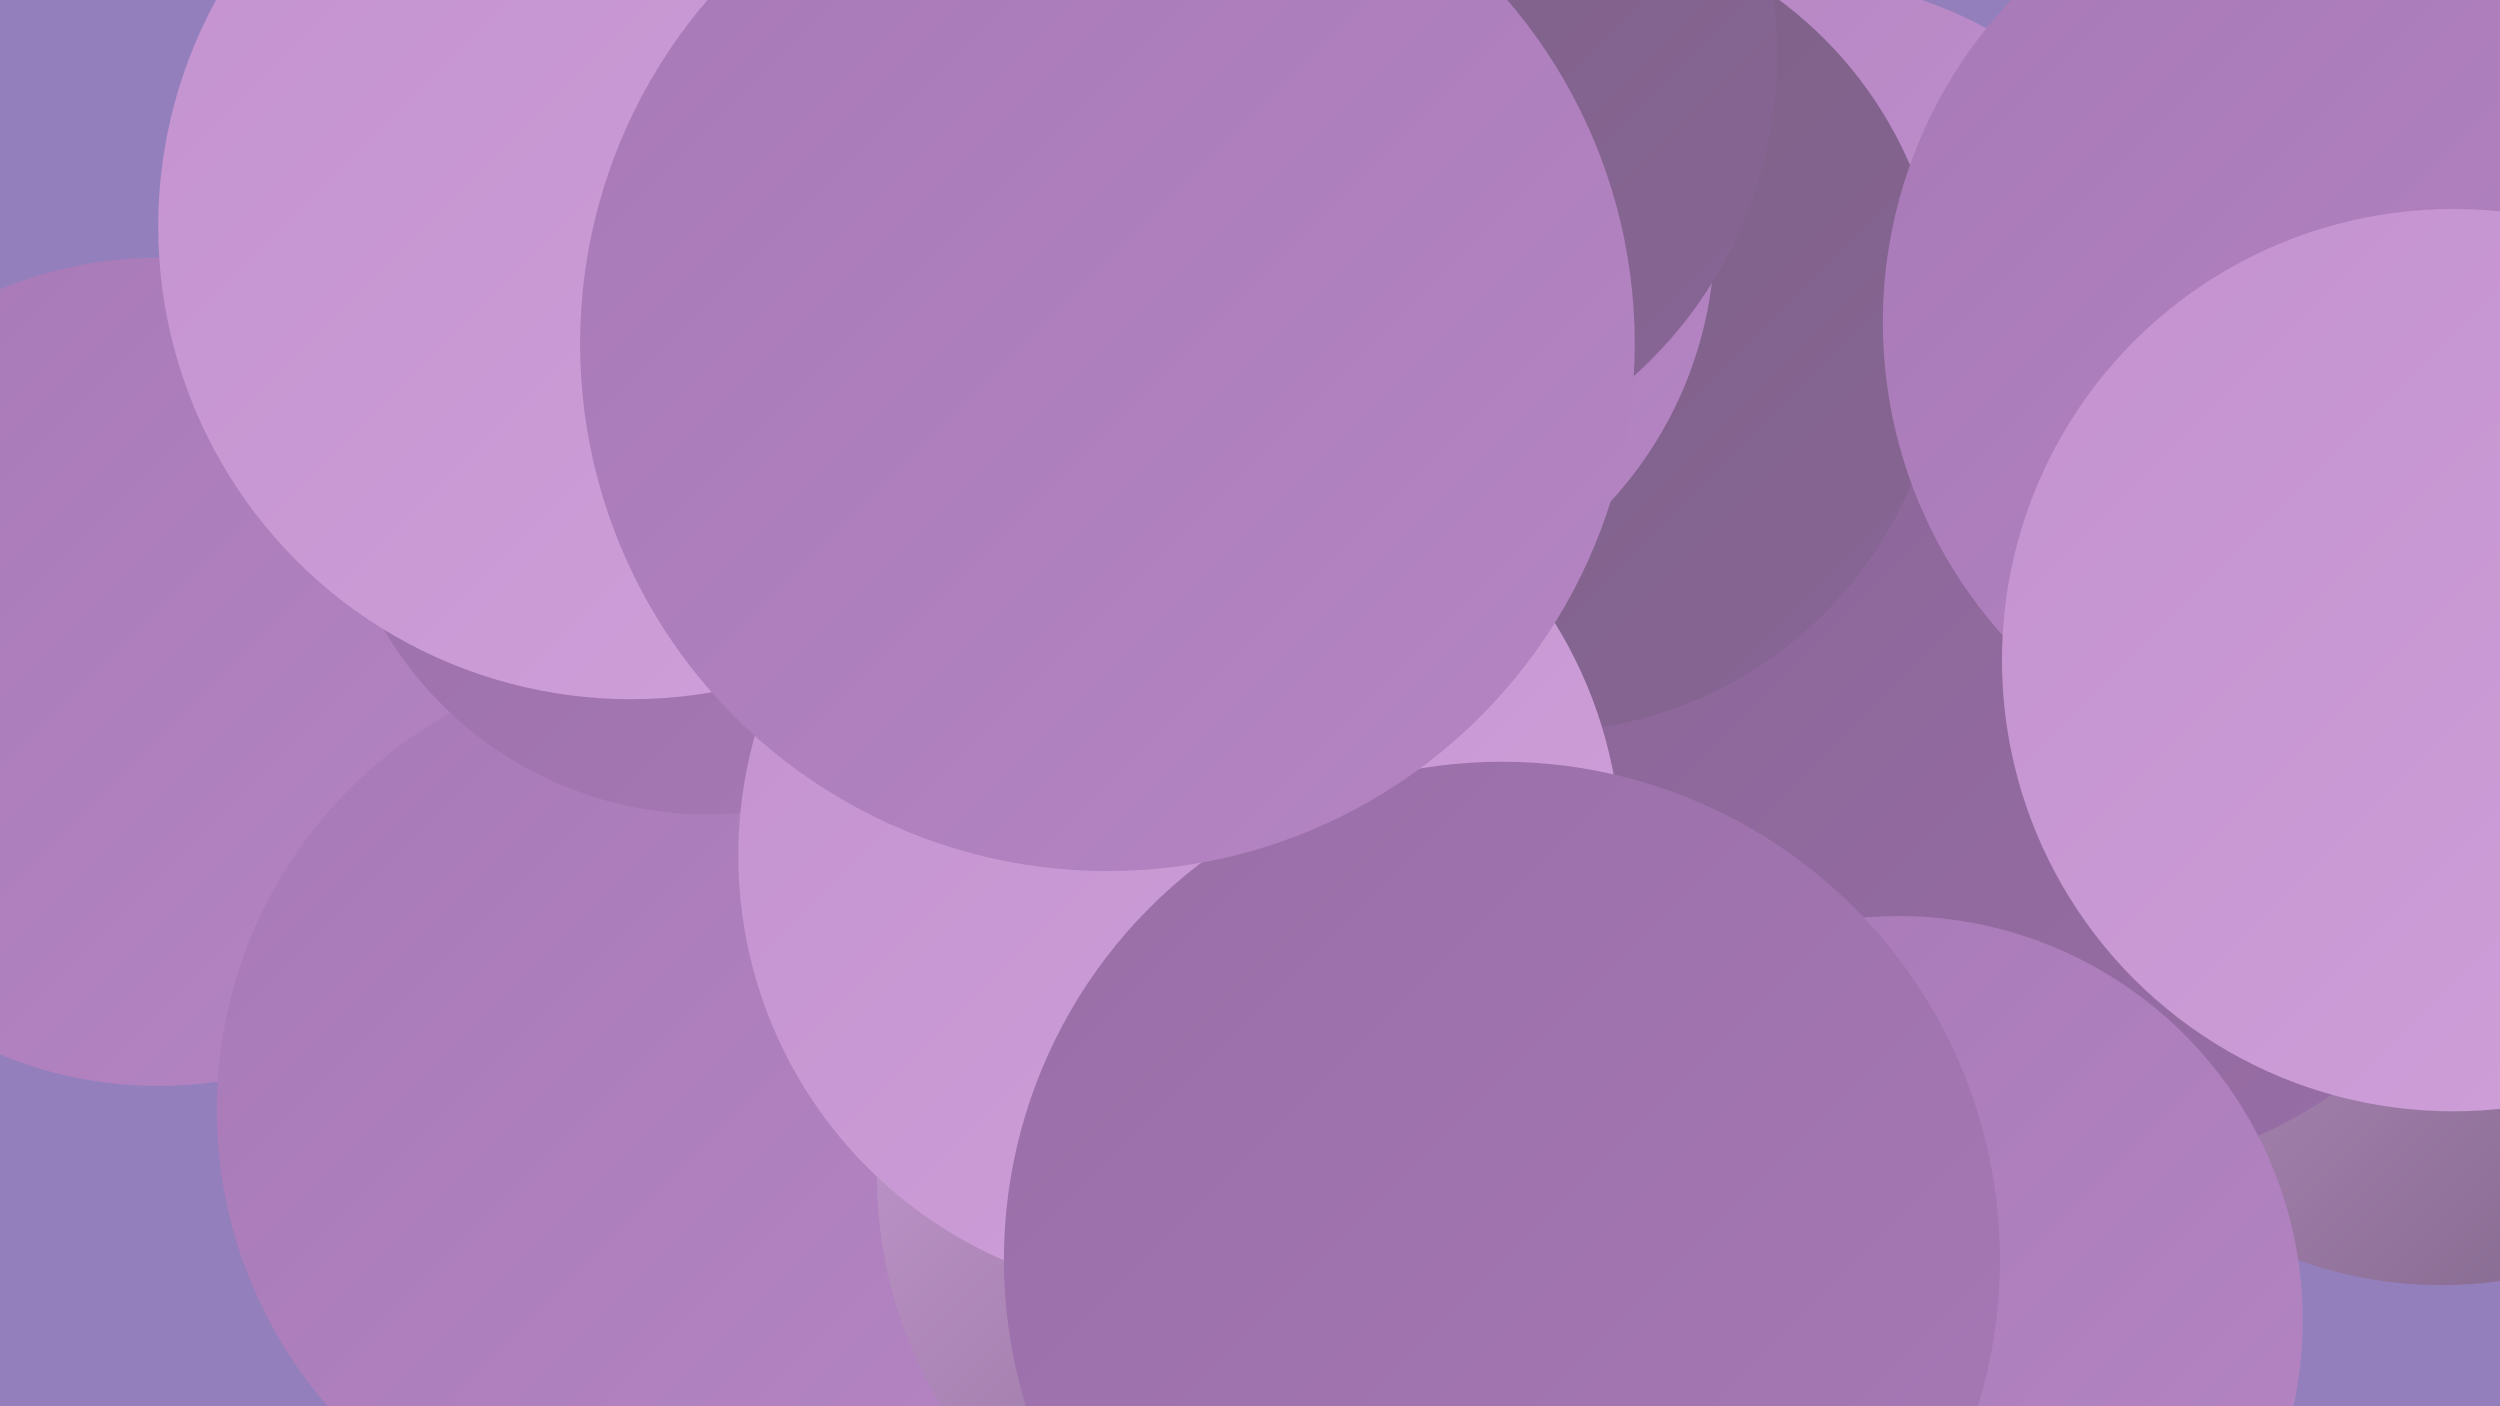
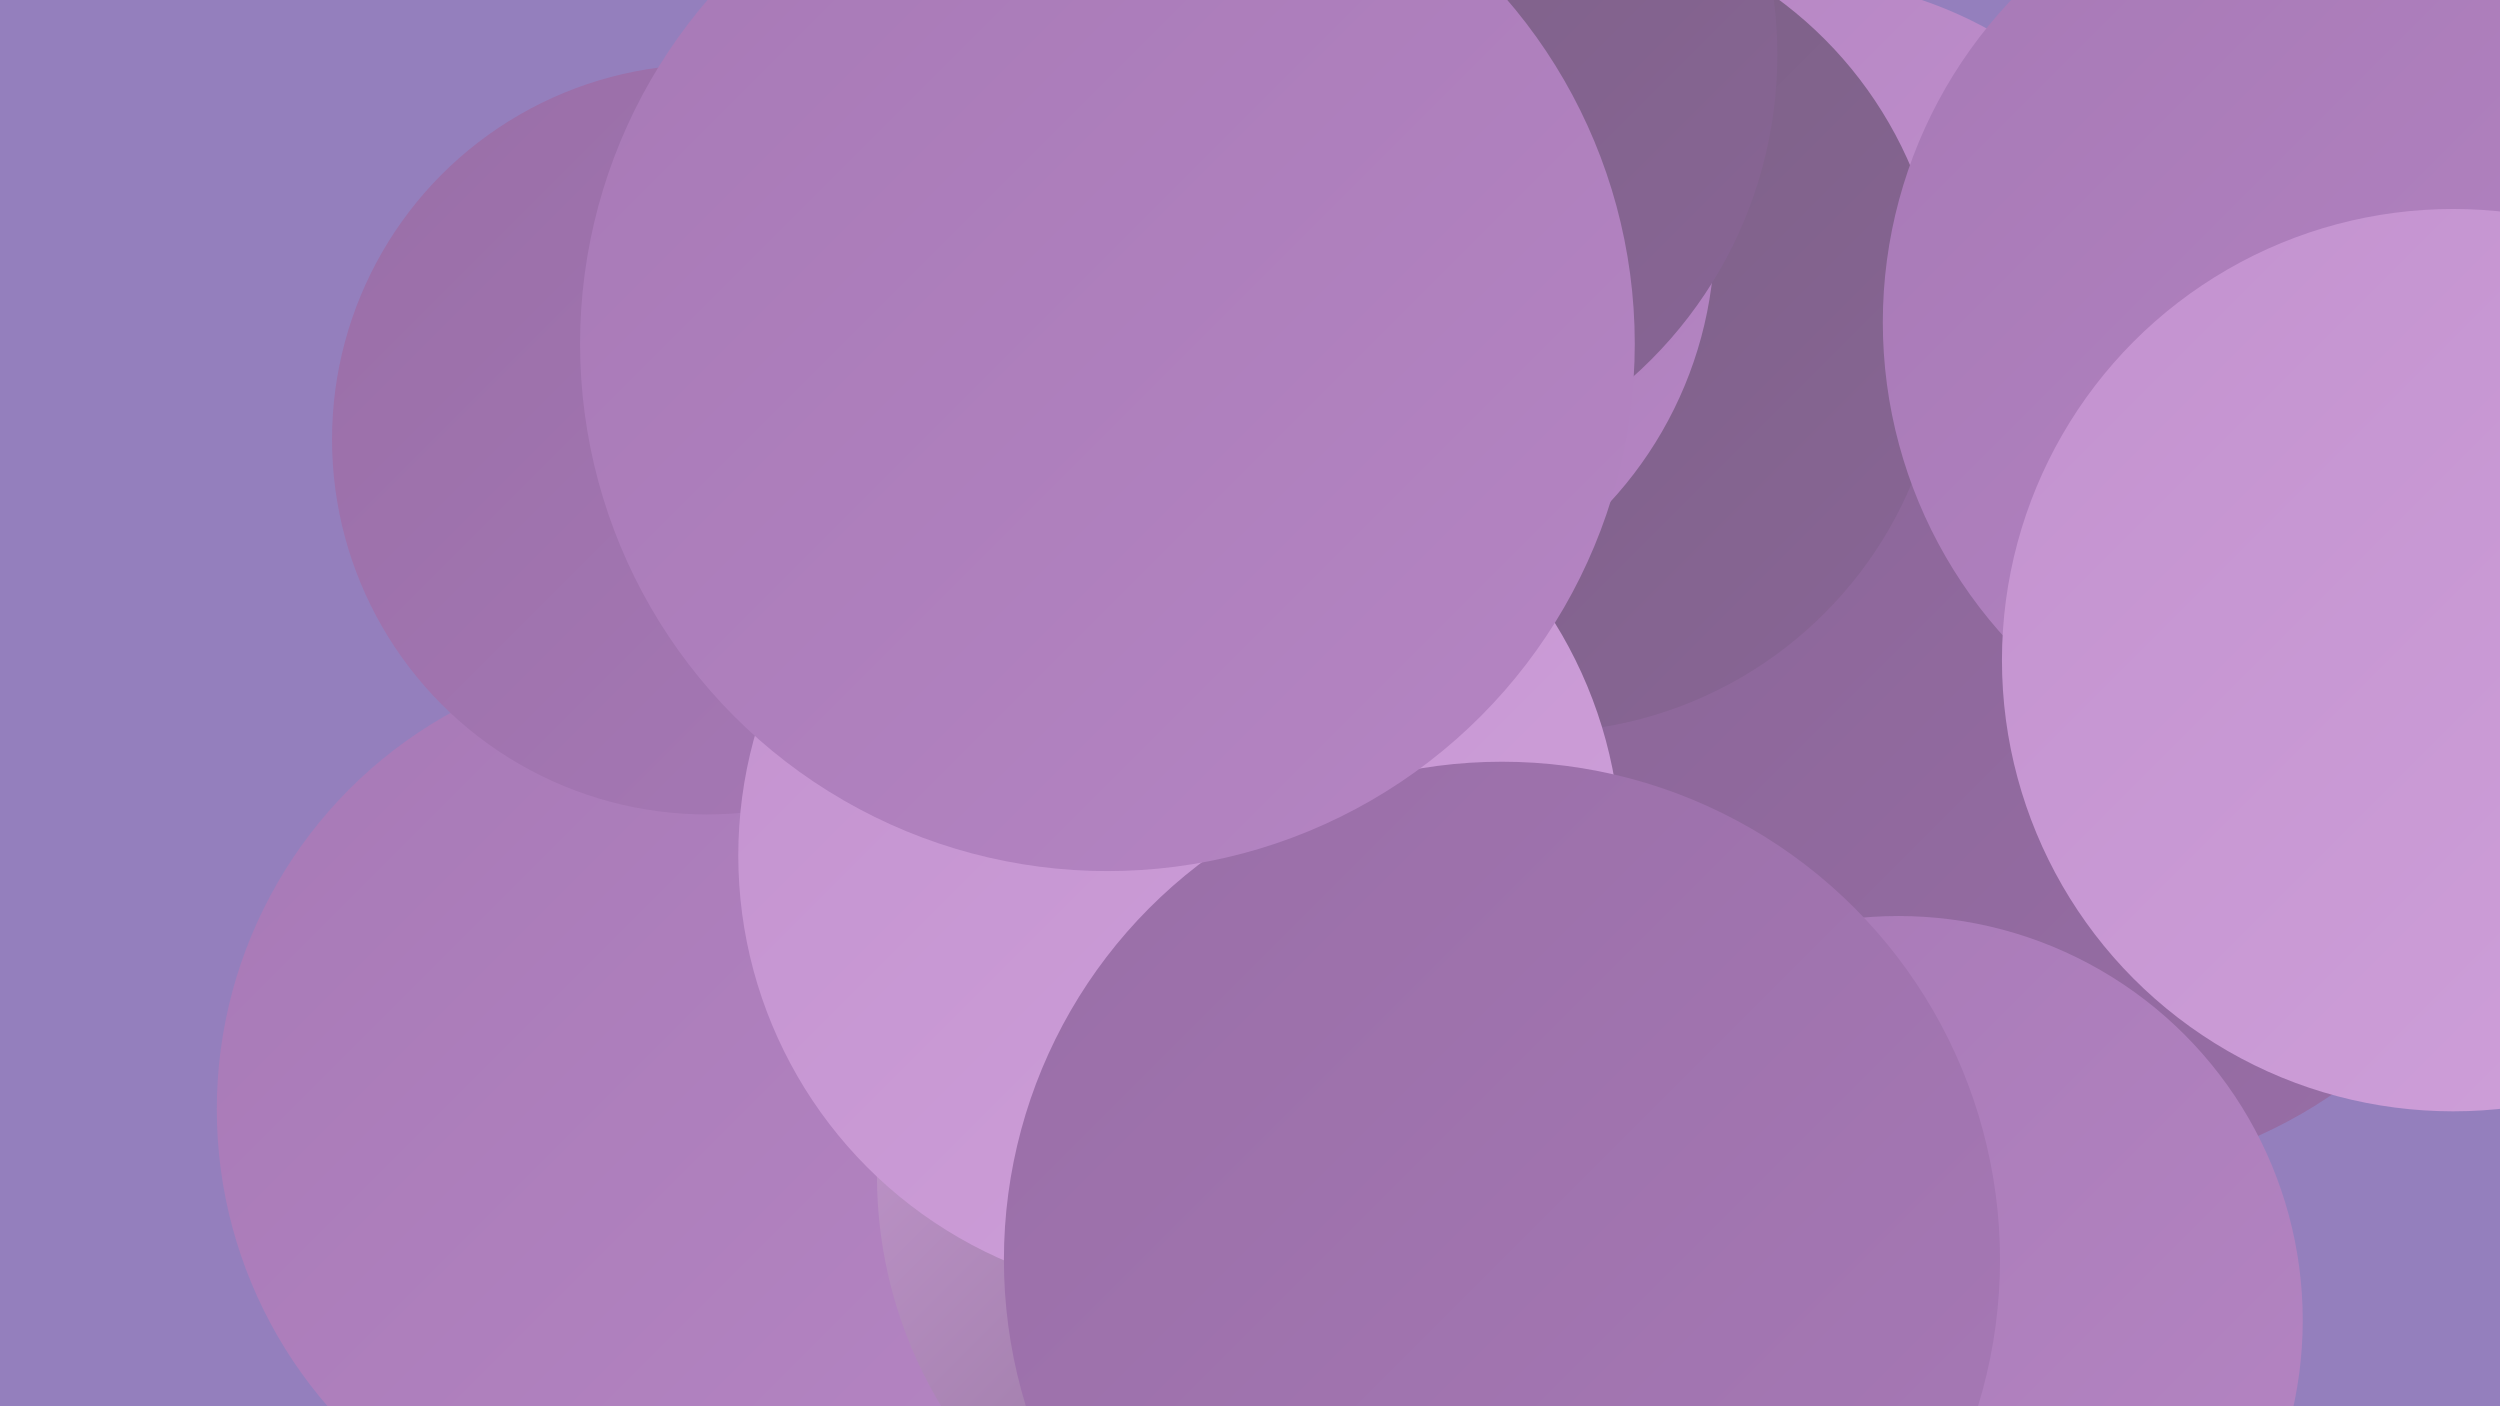
<svg xmlns="http://www.w3.org/2000/svg" width="1280" height="720">
  <defs>
    <linearGradient id="grad0" x1="0%" y1="0%" x2="100%" y2="100%">
      <stop offset="0%" style="stop-color:#786081;stop-opacity:1" />
      <stop offset="100%" style="stop-color:#896596;stop-opacity:1" />
    </linearGradient>
    <linearGradient id="grad1" x1="0%" y1="0%" x2="100%" y2="100%">
      <stop offset="0%" style="stop-color:#896596;stop-opacity:1" />
      <stop offset="100%" style="stop-color:#996ea7;stop-opacity:1" />
    </linearGradient>
    <linearGradient id="grad2" x1="0%" y1="0%" x2="100%" y2="100%">
      <stop offset="0%" style="stop-color:#996ea7;stop-opacity:1" />
      <stop offset="100%" style="stop-color:#a779b6;stop-opacity:1" />
    </linearGradient>
    <linearGradient id="grad3" x1="0%" y1="0%" x2="100%" y2="100%">
      <stop offset="0%" style="stop-color:#a779b6;stop-opacity:1" />
      <stop offset="100%" style="stop-color:#b585c3;stop-opacity:1" />
    </linearGradient>
    <linearGradient id="grad4" x1="0%" y1="0%" x2="100%" y2="100%">
      <stop offset="0%" style="stop-color:#b585c3;stop-opacity:1" />
      <stop offset="100%" style="stop-color:#c392cf;stop-opacity:1" />
    </linearGradient>
    <linearGradient id="grad5" x1="0%" y1="0%" x2="100%" y2="100%">
      <stop offset="0%" style="stop-color:#c392cf;stop-opacity:1" />
      <stop offset="100%" style="stop-color:#cfa0da;stop-opacity:1" />
    </linearGradient>
    <linearGradient id="grad6" x1="0%" y1="0%" x2="100%" y2="100%">
      <stop offset="0%" style="stop-color:#cfa0da;stop-opacity:1" />
      <stop offset="100%" style="stop-color:#786081;stop-opacity:1" />
    </linearGradient>
  </defs>
  <rect width="1280" height="720" fill="#947fbd" />
-   <circle cx="1250" cy="442" r="216" fill="url(#grad6)" />
-   <circle cx="81" cy="344" r="212" fill="url(#grad3)" />
  <circle cx="540" cy="588" r="236" fill="url(#grad3)" />
  <circle cx="774" cy="369" r="201" fill="url(#grad3)" />
  <circle cx="343" cy="568" r="232" fill="url(#grad3)" />
  <circle cx="677" cy="602" r="228" fill="url(#grad6)" />
  <circle cx="917" cy="198" r="209" fill="url(#grad4)" />
-   <circle cx="1158" cy="168" r="195" fill="url(#grad0)" />
  <circle cx="1056" cy="358" r="245" fill="url(#grad1)" />
  <circle cx="787" cy="167" r="208" fill="url(#grad0)" />
  <circle cx="676" cy="120" r="202" fill="url(#grad3)" />
  <circle cx="362" cy="225" r="192" fill="url(#grad2)" />
  <circle cx="972" cy="676" r="207" fill="url(#grad3)" />
  <circle cx="604" cy="438" r="226" fill="url(#grad5)" />
  <circle cx="1204" cy="165" r="240" fill="url(#grad3)" />
  <circle cx="689" cy="28" r="221" fill="url(#grad0)" />
  <circle cx="769" cy="645" r="255" fill="url(#grad2)" />
  <circle cx="1256" cy="338" r="231" fill="url(#grad5)" />
-   <circle cx="323" cy="116" r="242" fill="url(#grad5)" />
  <circle cx="567" cy="176" r="270" fill="url(#grad3)" />
</svg>